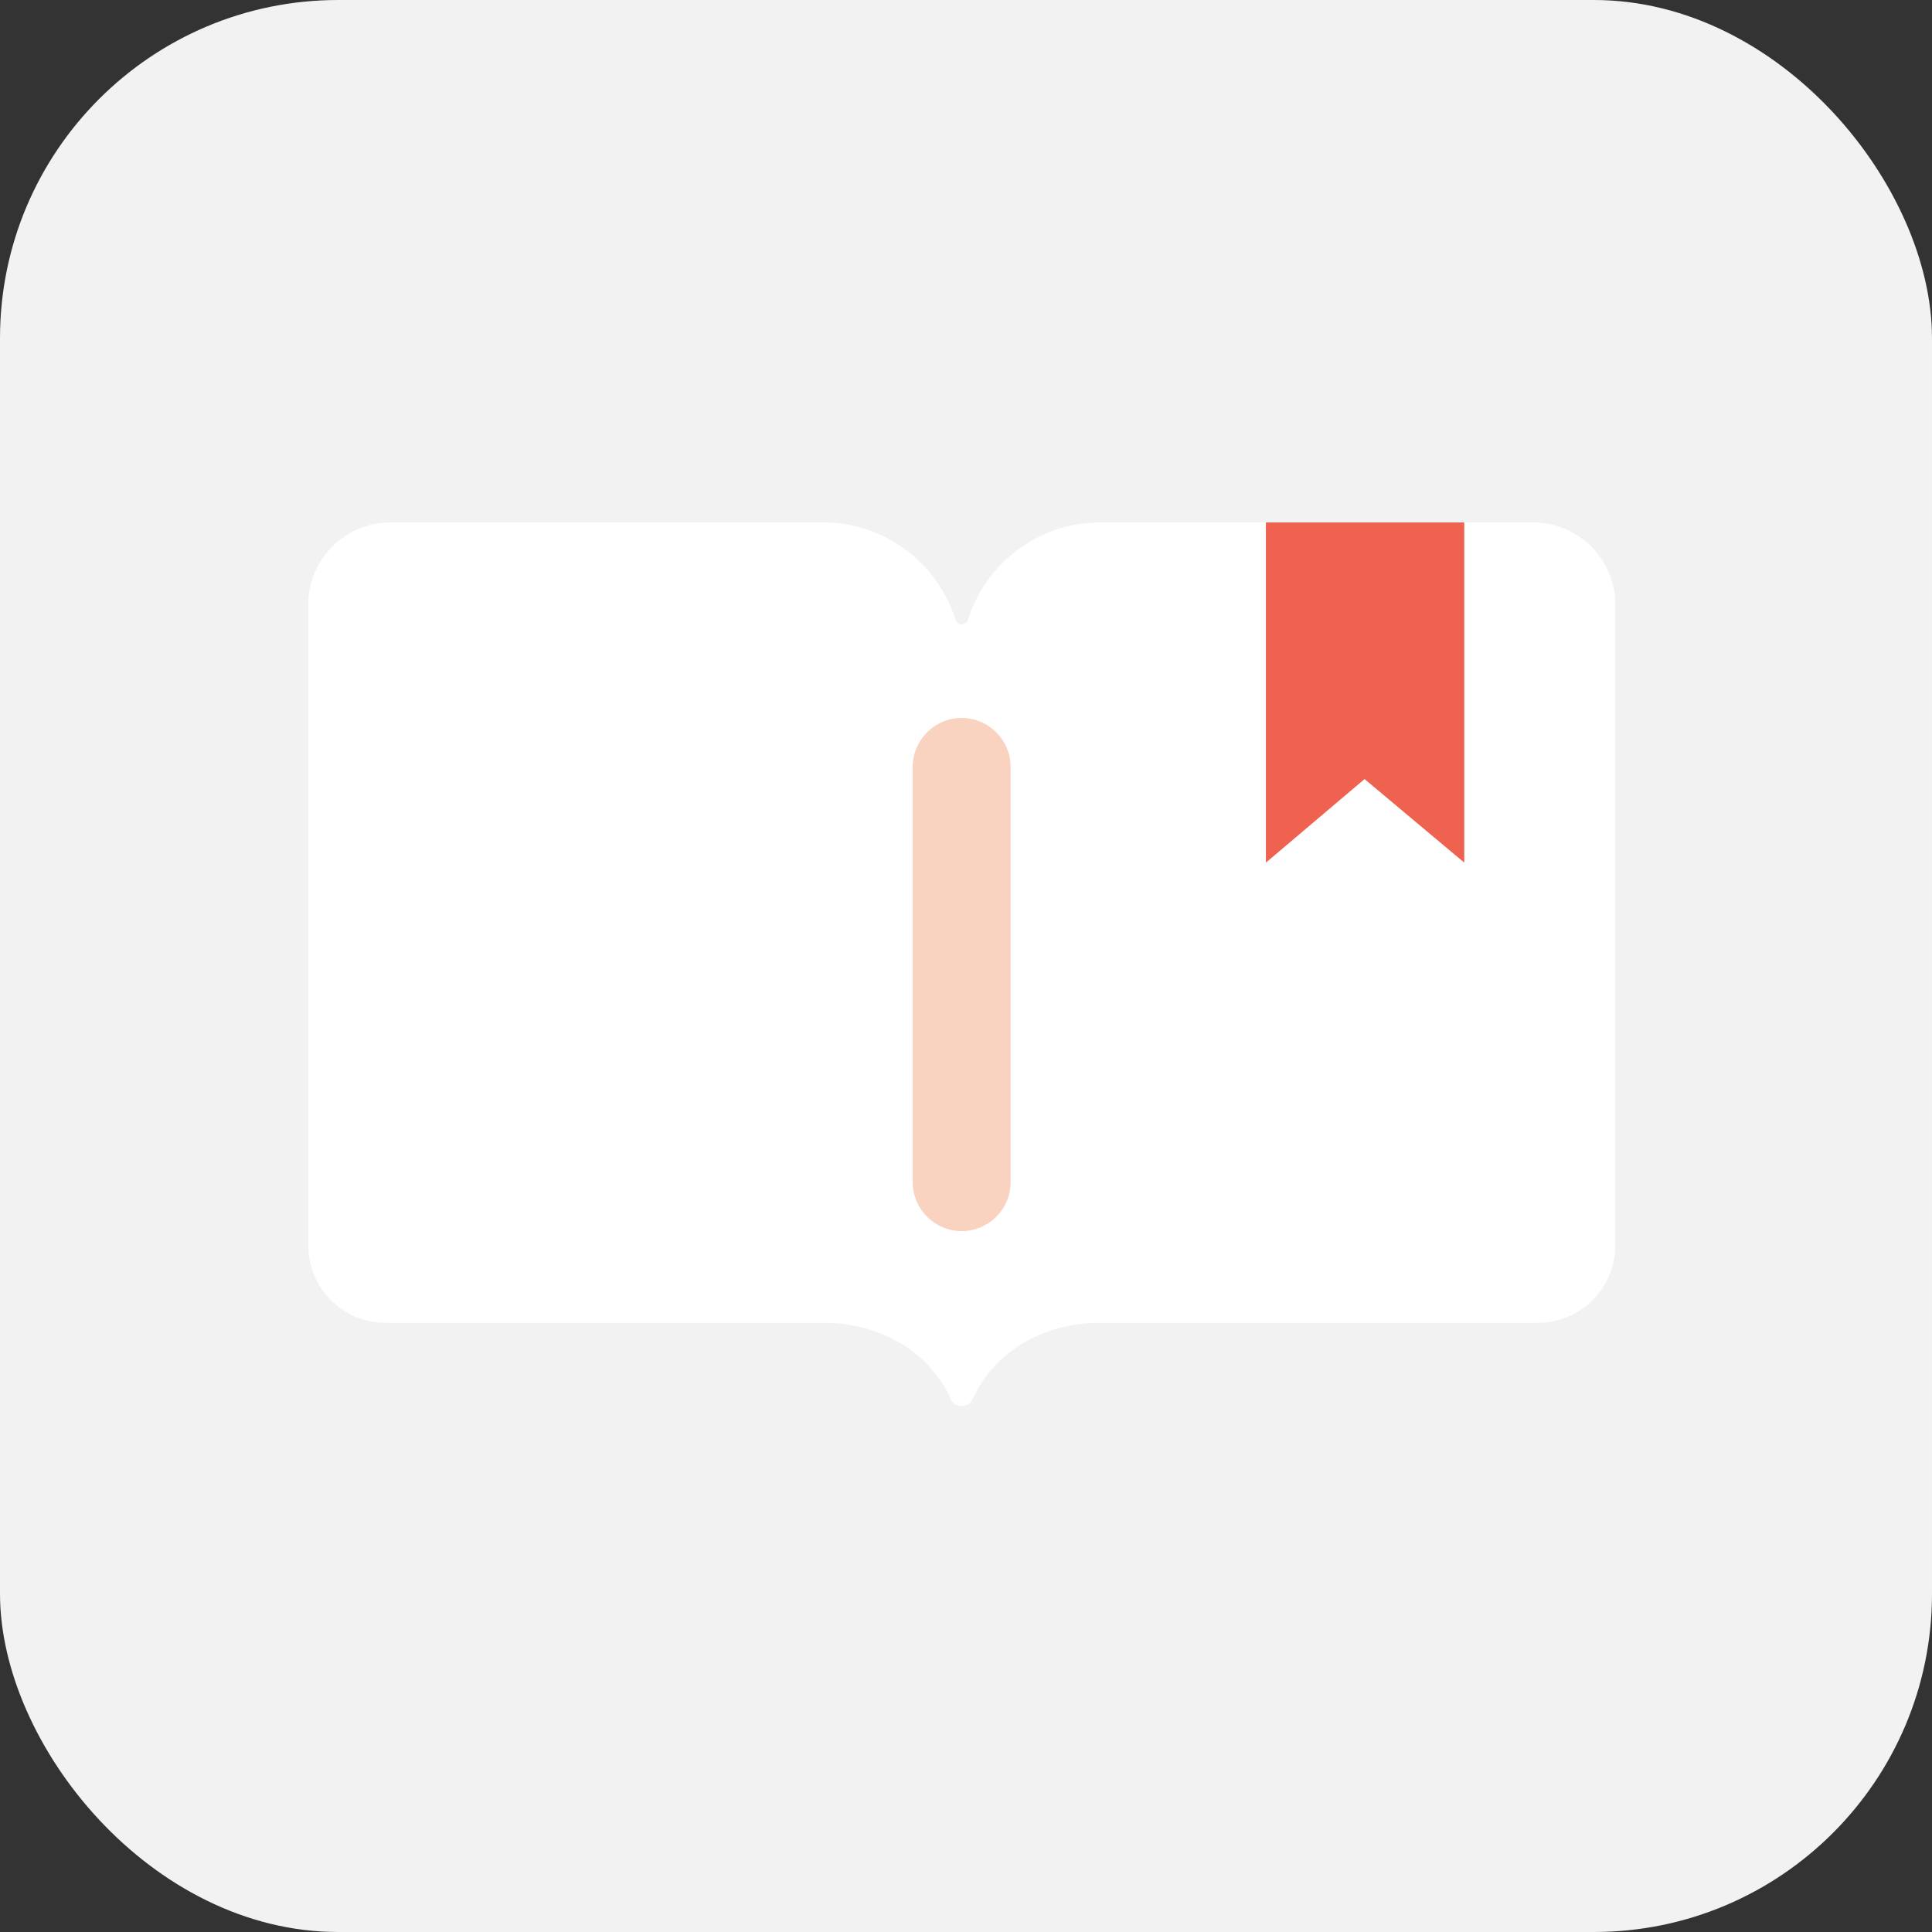
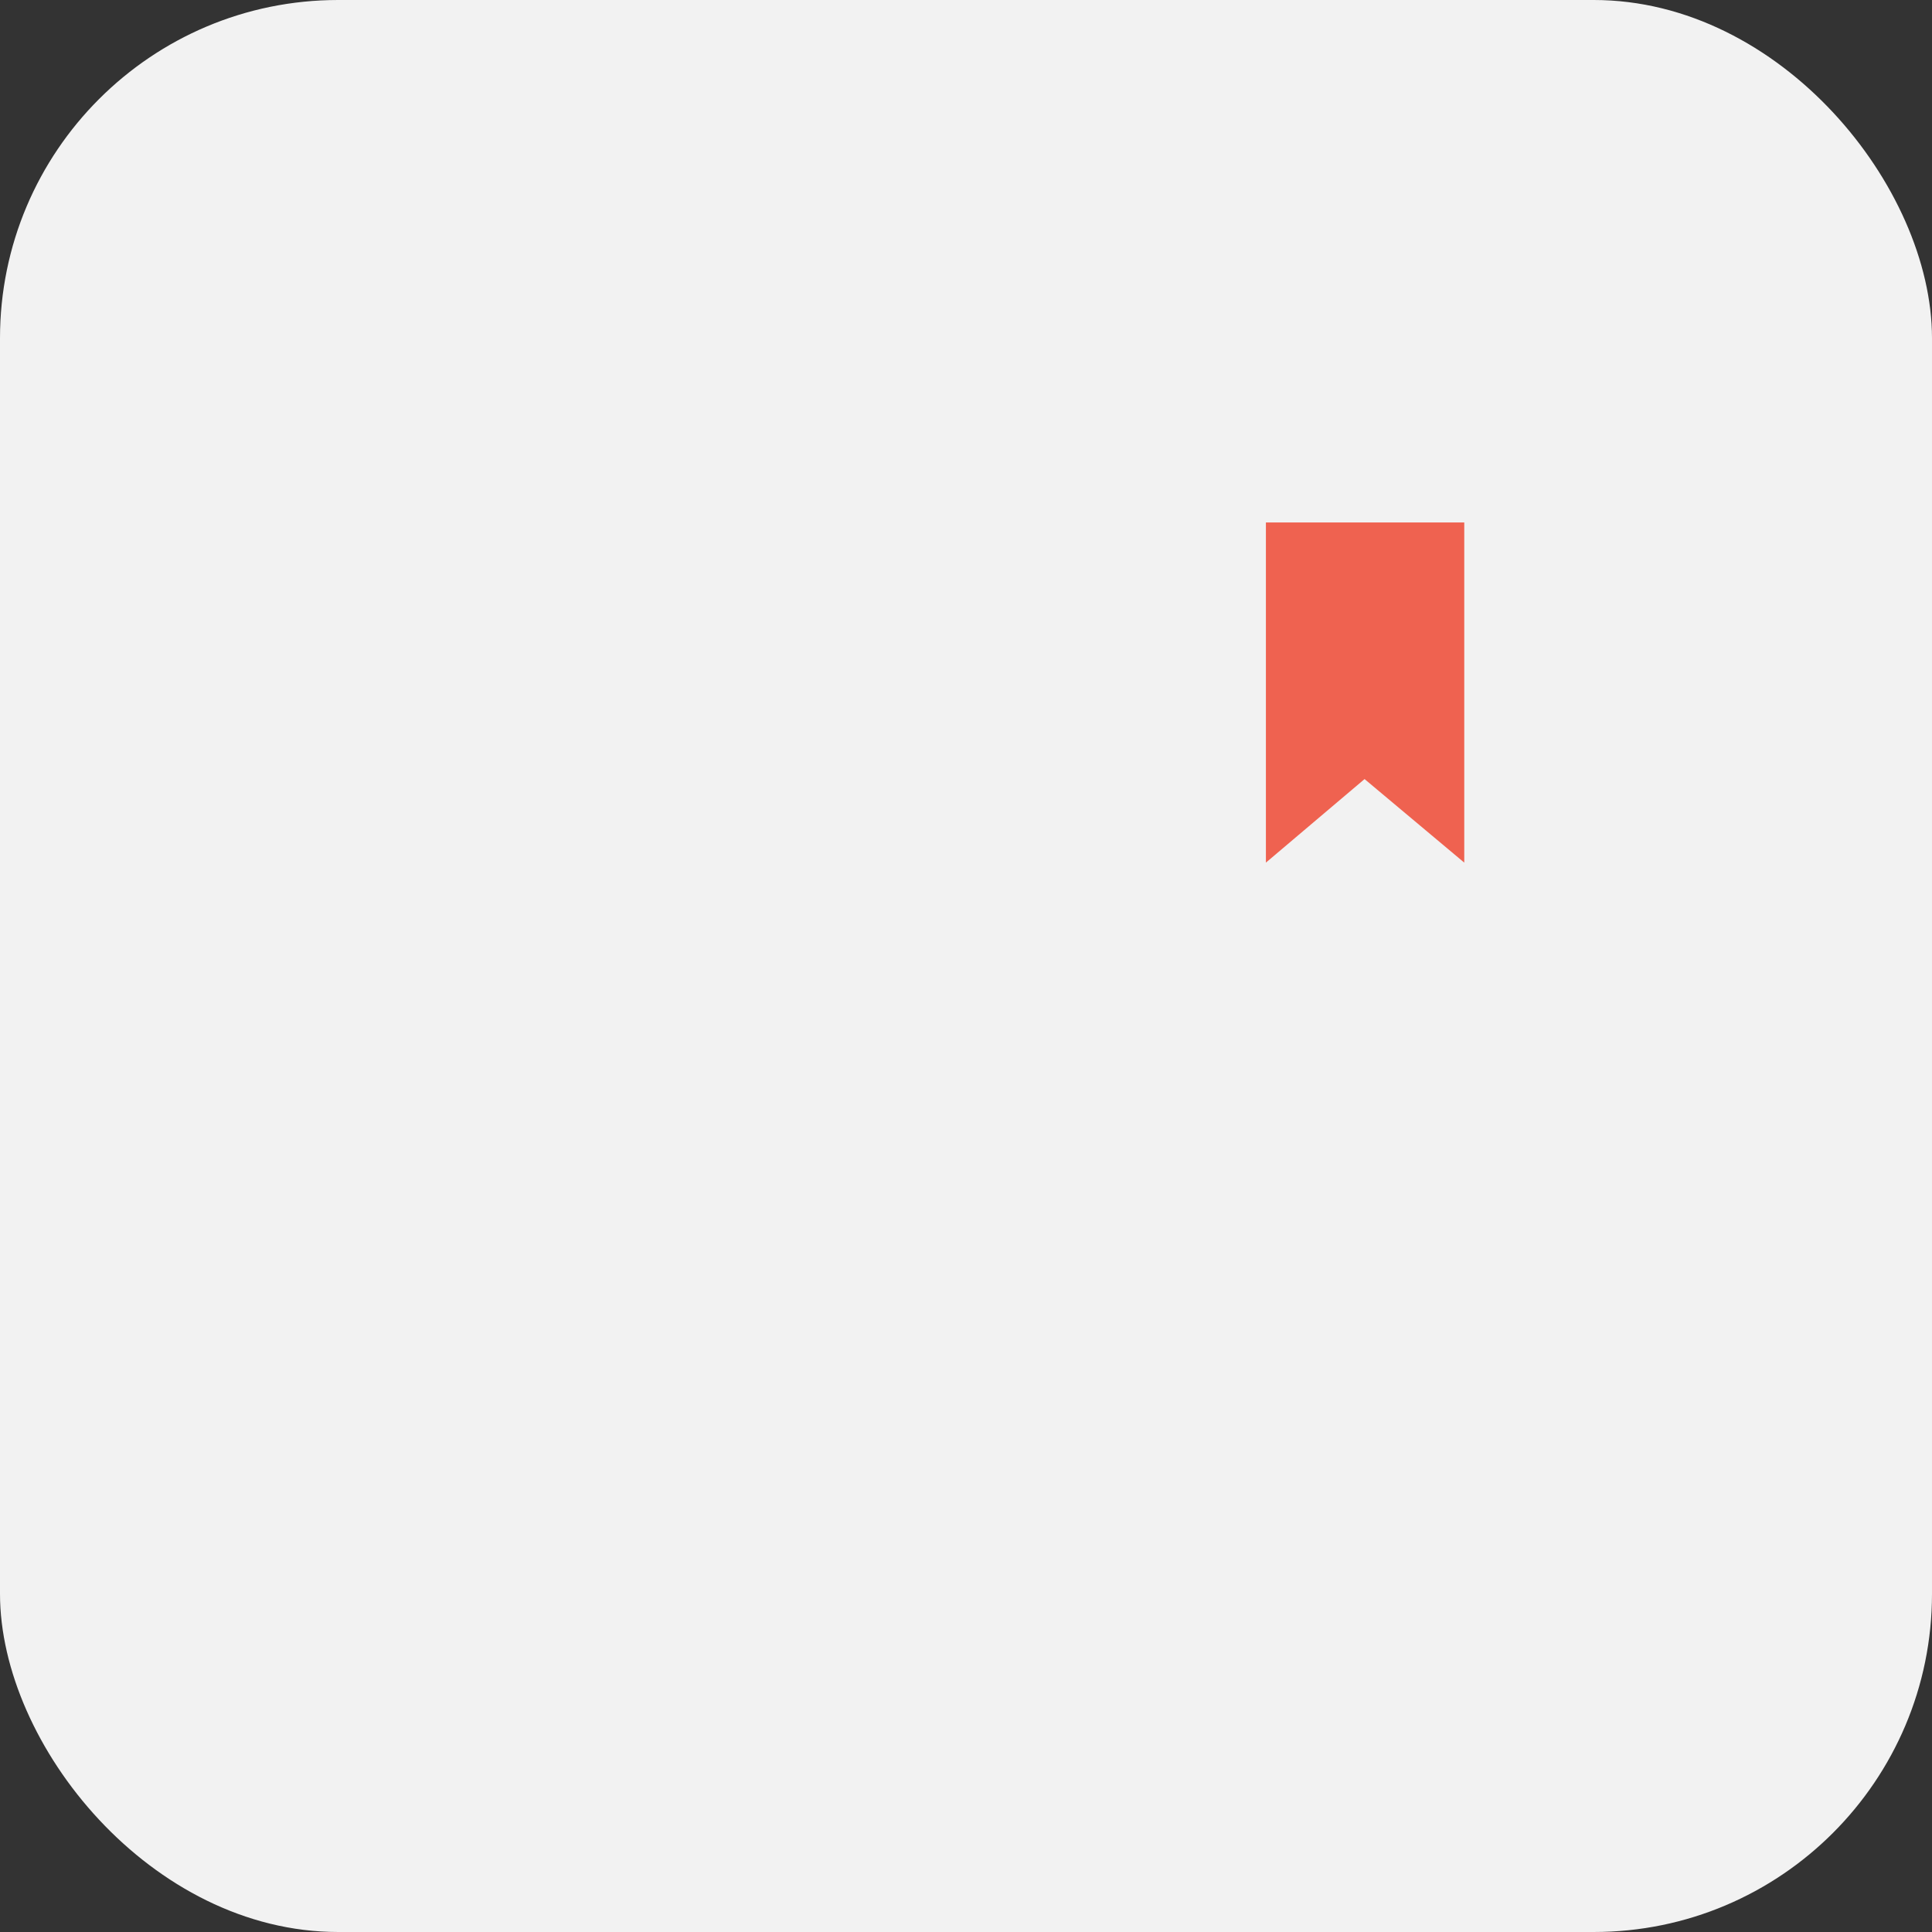
<svg xmlns="http://www.w3.org/2000/svg" width="61" height="61" viewBox="0 0 61 61" fill="none">
  <rect x="0" y="0" width="61" height="61" fill="#333333" stroke="none" />
  <rect width="61" height="61" rx="10.678" fill="#F2F2F2" />
-   <path d="M48.408 16.496H34.728C32.776 16.496 31.113 17.797 30.56 19.573C30.501 19.765 30.232 19.765 30.171 19.573C29.617 17.797 27.955 16.496 26.002 16.496H12.326C10.892 16.496 9.733 17.654 9.733 19.088V39.321C9.733 40.672 10.827 41.766 12.178 41.766H26.005C27.804 41.766 29.358 42.696 30.022 44.173C30.158 44.475 30.575 44.475 30.711 44.173C31.376 42.696 32.93 41.766 34.728 41.766H48.556C49.906 41.766 51 40.672 51 39.321V19.088C51 17.657 49.842 16.496 48.408 16.496Z" fill="white" />
  <path d="M46.232 27.236L43.084 24.598L39.969 27.236V16.496H46.232V27.236Z" fill="#EF6250" />
-   <path d="M30.363 22.669C29.511 22.669 28.818 23.362 28.818 24.214V37.325C28.818 38.178 29.511 38.87 30.363 38.87C31.216 38.87 31.908 38.178 31.908 37.325V24.214C31.908 23.362 31.216 22.669 30.363 22.669Z" fill="#F9D2C0" />
</svg>